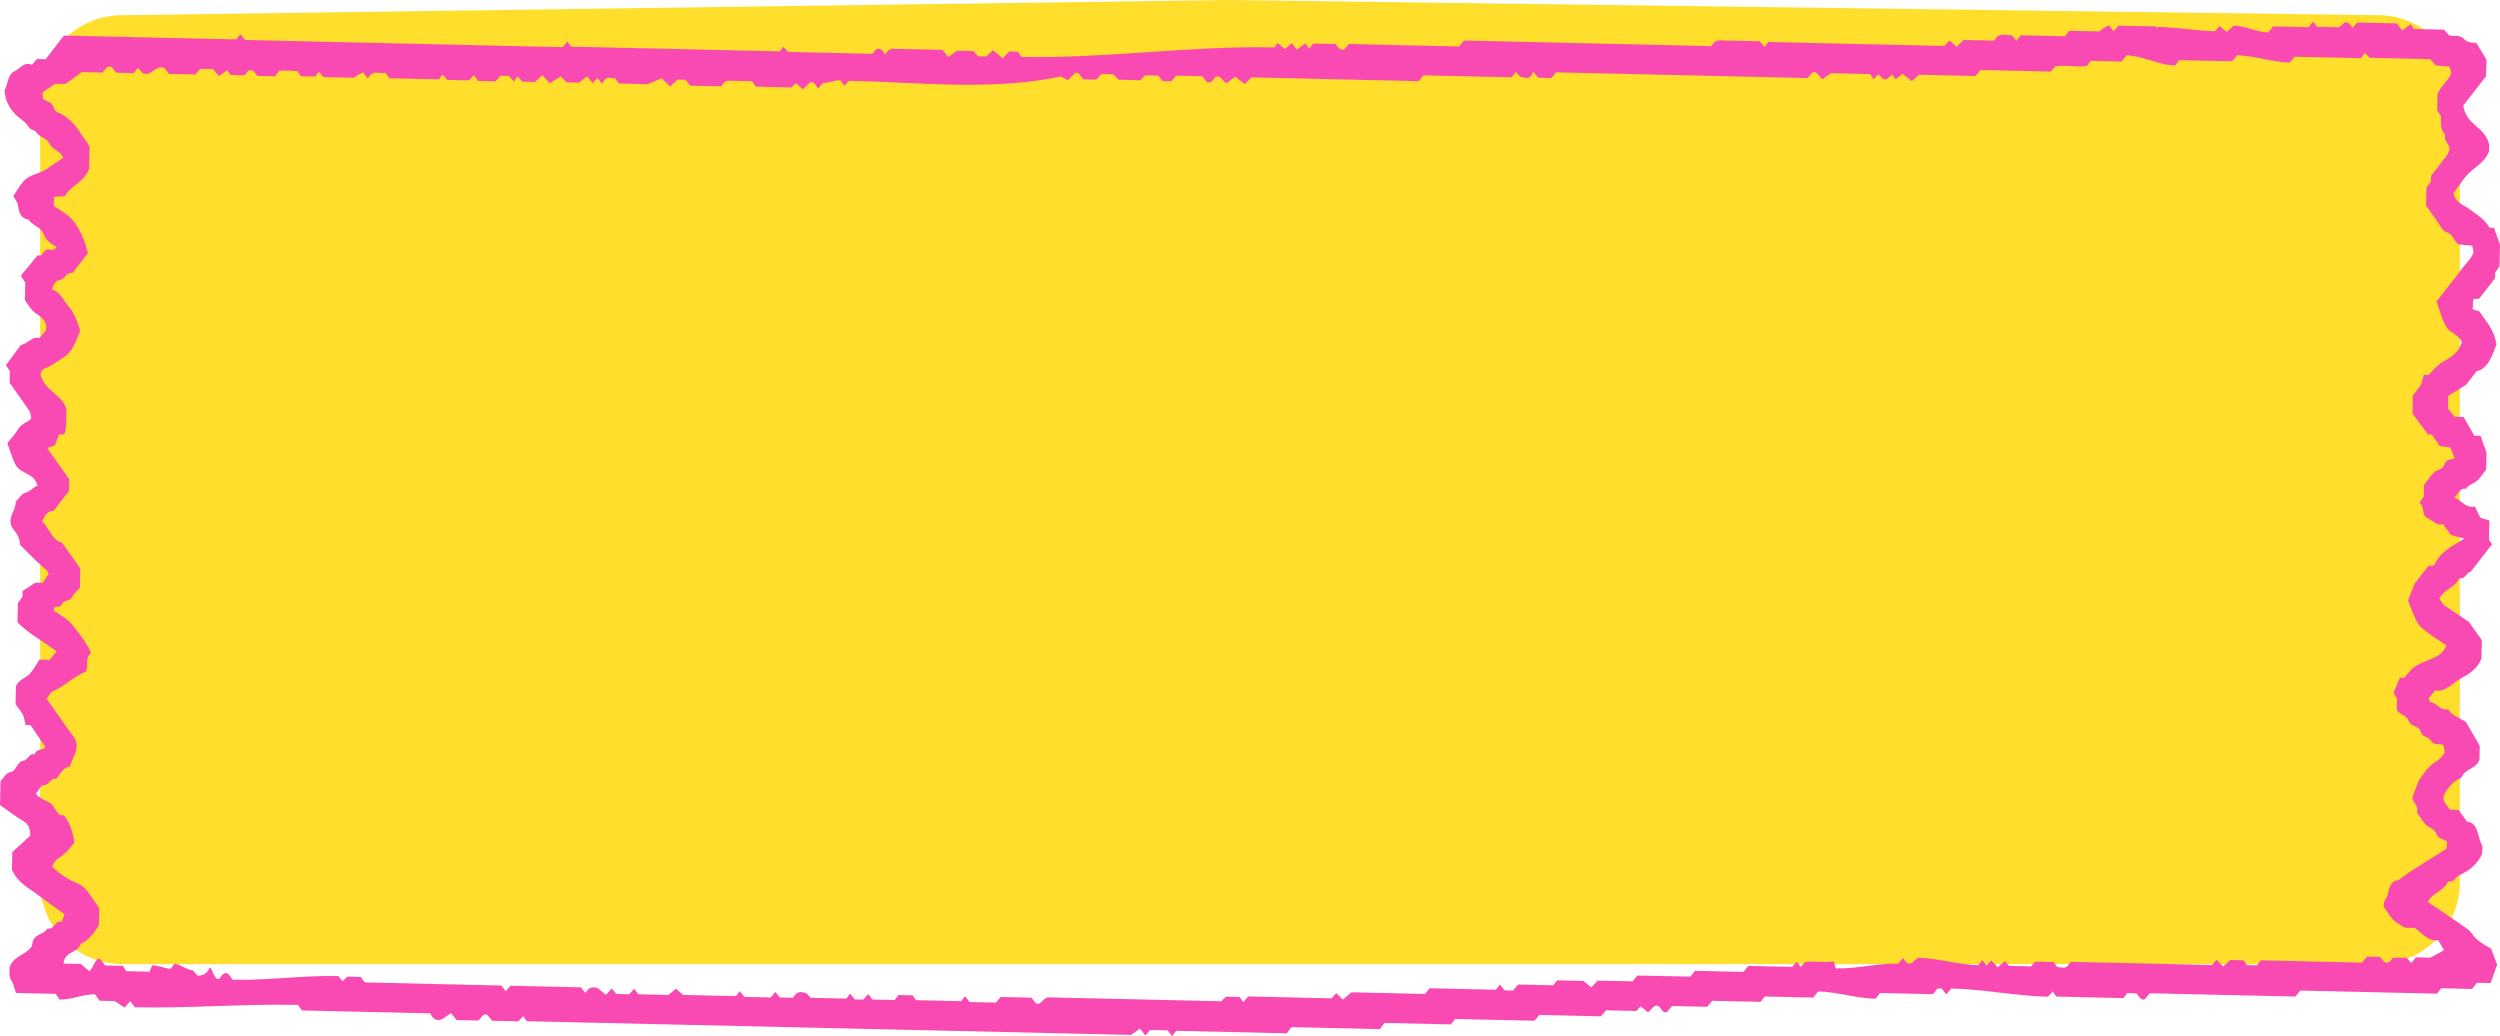
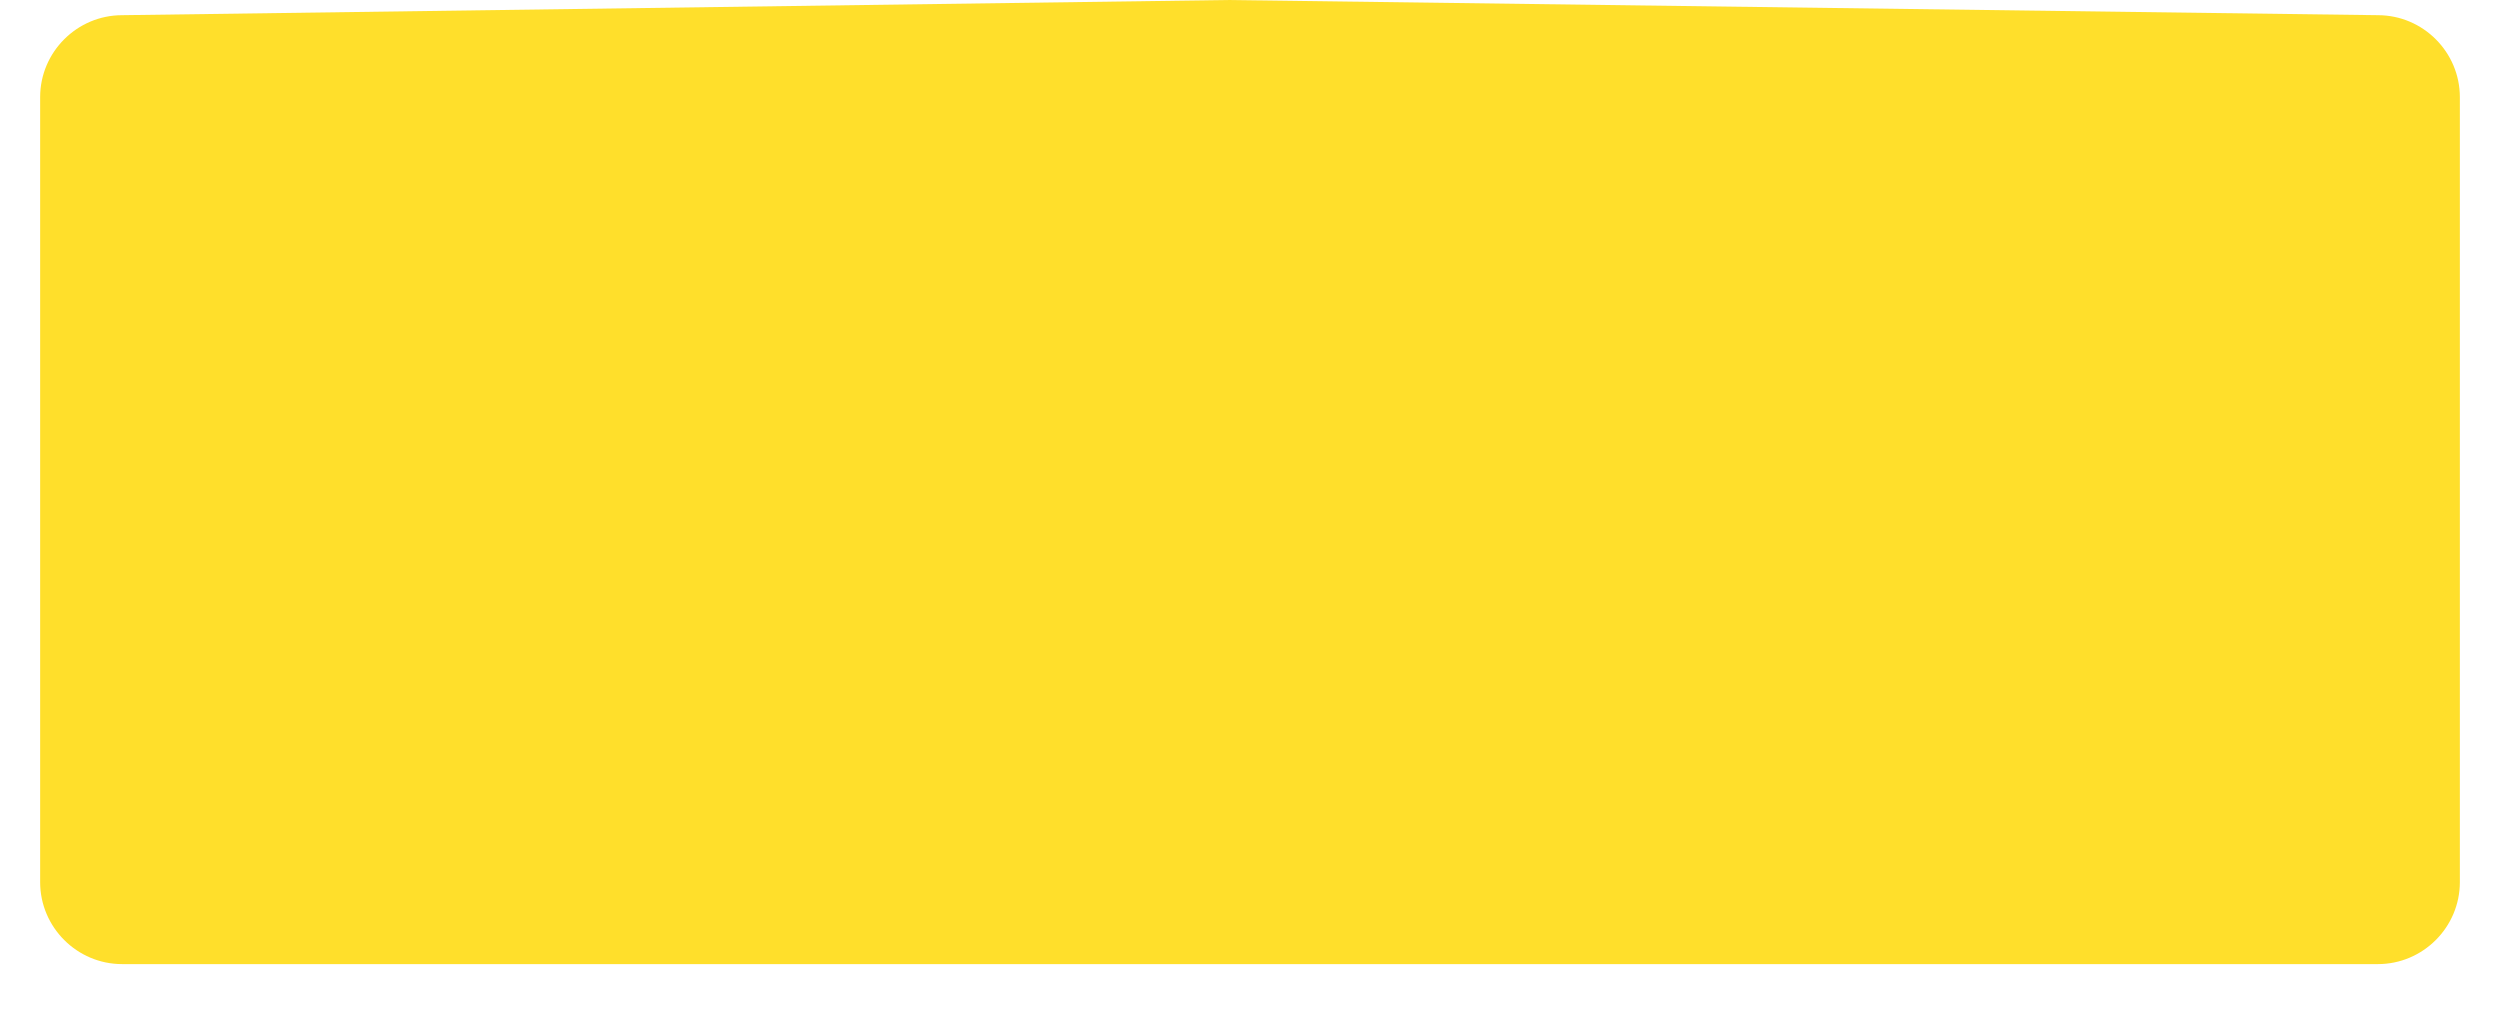
<svg xmlns="http://www.w3.org/2000/svg" fill="#000000" height="410.3" preserveAspectRatio="xMidYMid meet" version="1" viewBox="0.0 0.0 990.0 410.3" width="990" zoomAndPan="magnify">
  <defs>
    <clipPath id="a">
-       <path d="M 0 8 L 990 8 L 990 410.309 L 0 410.309 Z M 0 8" />
-     </clipPath>
+       </clipPath>
  </defs>
  <g>
    <g id="change1_1">
      <path d="M 941.645 381.785 L 48.355 381.785 C 30.504 381.785 15.898 367.18 15.898 349.328 L 15.898 38.473 C 15.898 20.621 30.504 6.016 48.355 6.016 L 486.109 0.004 L 941.645 6.016 C 959.496 6.016 974.102 20.621 974.102 38.473 L 974.102 349.328 C 974.102 367.18 959.496 381.785 941.645 381.785" fill="#ffdf2b" />
    </g>
    <g clip-path="url(#a)" id="change2_1">
      <path d="M 561.863 32.133 C 539.719 31.629 517.578 31.129 495.598 30.629 C 494.605 31.602 493.719 32.473 492.91 33.266 C 491.414 32.105 490.254 31.203 489.172 30.363 C 487.832 31.355 486.648 32.234 485.777 32.883 C 483.945 32.383 483.543 29.496 481.355 30.484 C 480.527 31.195 479.738 33.297 477.871 32.465 C 477.383 31.82 476.77 31.016 476.145 30.188 C 472.676 30.109 469.18 30.031 465.715 29.953 C 465.051 30.75 464.402 31.527 463.848 32.195 C 462.578 32.164 461.43 32.141 460.406 32.117 C 459.688 31.234 459.066 30.469 458.629 29.934 C 456.66 29.891 454.945 29.852 453.457 29.816 C 452.598 30.719 451.934 31.418 451.59 31.773 C 448.32 31.699 445.445 31.637 442.93 31.578 C 441.996 30.578 441.355 29.891 440.887 29.391 C 439.145 29.352 437.688 29.316 436.117 29.281 C 435.527 29.949 434.871 30.691 434.133 31.531 C 432.508 31.496 430.77 31.457 428.965 31.414 C 427.926 30.434 427.266 28.219 425.859 28.875 C 424.617 30.059 423.727 30.91 422.77 31.824 C 421.625 30.668 420.758 30.992 420.047 30.273 C 393.23 36.027 364.152 32.613 336.281 31.98 C 335.48 32.789 334.895 33.383 334.336 33.949 C 333.754 33.125 333.352 32.559 332.777 31.75 C 330.652 31.699 328.344 32.836 326.035 32.824 C 325.805 32.824 325.566 33.184 325.332 33.375 C 324.906 33.918 324.48 34.465 323.977 35.113 C 323.07 33.703 322.215 32.043 320.812 32.641 C 319.68 33.707 318.785 34.551 317.938 35.352 C 316.754 34.34 315.895 33.609 315.102 32.93 C 314.414 33.641 313.746 34.324 313.445 34.633 C 308.383 34.52 303.766 34.414 299.328 34.312 C 298.762 33.512 298.359 32.945 297.805 32.16 C 294.785 32.09 291.602 31.992 288.414 31.977 C 287.895 31.973 287.367 32.328 286.844 32.523 C 286.418 33.07 285.992 33.613 285.539 34.199 C 281.492 34.105 277.422 34.016 273.316 33.922 C 272.734 33.164 272.117 32.363 271.531 31.598 C 270.344 31.57 269.184 31.543 268.297 31.523 C 267.199 32.539 266.301 33.375 265.367 34.238 C 264.207 33.09 263.336 32.227 262.07 30.973 C 260.531 31.617 258.723 32.379 256.461 33.332 C 252.984 33.254 248.949 33.16 245.109 33.074 C 244.535 32.262 244.133 31.695 243.594 30.934 C 242.359 31.289 240.941 30.176 239.727 31.324 C 239.184 32.023 238.762 32.566 238.336 33.113 C 237.734 32.359 237.133 31.609 236.562 30.895 C 235.938 31.59 235.32 32.281 234.758 32.906 C 234.039 32.055 233.41 31.316 232.504 30.25 C 231.336 31.152 230.172 32.055 229.332 32.707 C 227.305 32.66 225.617 32.621 224.352 32.594 C 223.34 31.555 222.691 30.891 222.062 30.246 C 220.422 31.285 218.961 32.215 217.754 32.98 C 216.555 31.684 215.711 30.777 214.762 29.758 C 213.59 30.867 212.691 31.715 211.93 32.441 C 210.074 32.402 208.352 32.363 206.836 32.328 C 206.098 31.496 205.531 30.855 204.984 30.234 C 204.391 30.996 203.969 31.539 203.43 32.23 C 202.859 31.555 202.281 30.867 201.594 30.055 C 200.582 30.031 199.434 30.008 198.16 29.977 C 197.609 30.637 196.961 31.41 196.289 32.211 C 193.996 32.16 191.668 32.105 189.371 32.055 C 188.758 31.27 188.164 30.504 187.605 29.785 C 186.898 30.578 186.246 31.316 185.781 31.84 C 182.656 31.77 179.77 31.703 177.102 31.641 C 176.352 30.805 175.789 30.176 175.25 29.566 C 174.645 30.344 174.219 30.891 173.805 31.426 C 167.176 31.273 160.559 31.125 154.152 30.98 C 153.551 30.133 153.148 29.566 152.547 28.711 C 150.801 29.461 148.789 27.926 146.781 29.512 C 146.441 29.973 146.031 30.527 145.637 31.059 C 145.004 30.23 144.391 29.43 143.805 28.66 C 143.379 28.734 140.398 30.496 140.164 30.793 C 136 30.699 131.949 30.609 128.137 30.523 C 127.379 29.684 126.816 29.062 126.281 28.465 C 125.664 29.258 125.238 29.805 124.848 30.305 C 122.859 30.262 120.906 30.215 119.168 30.176 C 118.559 29.316 118.156 28.75 117.734 28.156 C 115.211 28.039 112.66 27.805 110.48 28.035 C 109.691 29.148 109.289 29.719 108.934 30.219 C 106.52 30.164 104.191 30.109 101.922 30.059 C 101.27 29.219 100.656 28.426 100.617 28.375 C 98.152 26.562 97.633 29.477 96.719 29.801 C 94.594 29.75 92.879 29.711 91.281 29.676 C 90.766 28.945 90.367 28.383 89.969 27.82 C 88.832 28.605 87.695 29.395 86.621 30.137 C 85.727 29.008 85.109 28.227 84.43 27.367 C 82.777 27.328 81.035 27.289 79.262 27.25 C 78.645 27.977 77.996 28.75 77.371 29.492 C 73.855 29.41 70.363 29.332 66.941 29.258 C 66.277 28.406 65.664 27.617 65.156 26.973 C 61.836 25.289 59.414 30.965 56.344 28.781 C 55.656 28.027 55.098 27.422 54.574 26.848 C 53.93 27.676 53.504 28.223 52.926 28.969 C 50.766 28.918 48.453 28.883 46.145 28.785 C 45.914 28.777 45.699 28.383 45.477 28.168 C 45.078 27.605 44.68 27.039 44.258 26.445 C 43.703 26.434 43.125 26.418 42.523 26.406 C 41.898 27.148 41.25 27.918 40.566 28.73 C 37.691 28.664 34.785 28.598 32.395 28.543 C 30.051 30.242 28.121 31.641 25.898 33.25 C 24.48 33.219 22.773 33.18 21.863 33.16 C 19.73 34.594 18.289 35.562 16.879 36.508 C 16.906 37.395 16.93 38.156 16.957 38.945 C 18.113 40.543 20.328 39.824 21.113 42.34 C 21.867 44.758 23.848 44.711 25.273 45.699 C 27.531 47.273 29.559 49.094 31.207 51.719 C 32.328 53.5 33.609 55.098 34.777 56.828 C 35.137 57.359 35.352 58.066 35.465 58.316 C 35.387 61.766 35.316 64.844 35.266 66.98 C 32.809 72.695 28.145 73.266 25.684 77.691 C 24.293 77.766 22.914 77.84 21.375 77.922 C 21.34 79.488 21.316 80.551 21.293 81.551 C 24.27 83.621 27.352 85.055 29.723 88.395 C 32.082 91.719 33.648 95.488 34.816 100.238 C 32.848 102.766 30.754 105.457 28.66 108.145 C 26.465 107.422 25.5 110.965 23.316 110.941 C 22.285 110.93 21.043 112.711 20.59 114.637 C 23.715 115.395 25.133 118.973 27.23 121.402 C 29.57 124.117 30.676 127.789 31.773 130.977 C 30.098 135.176 28.621 139.371 25.348 141.418 C 22.887 142.953 20.492 144.844 17.918 145.816 C 16.395 146.398 16.141 147.285 16.094 148.555 C 18.086 155.246 24.211 155.727 26.309 161.98 C 25.938 165.301 26.762 168.879 25.391 172.039 C 24.617 172.023 24.039 172.012 23.367 171.996 C 22.781 173.555 22.18 175.156 21.715 176.395 C 20.629 176.758 19.84 177.023 18.668 177.414 C 21.844 181.898 24.758 186.012 27.41 189.762 C 27.371 191.641 27.344 192.82 27.305 194.473 C 25.391 196.93 23.293 199.629 21.191 202.324 C 18.984 202.203 17.703 203.906 16.746 206.57 C 19.52 209.027 20.691 214.176 24.559 214.895 C 26.957 218.281 29.355 221.664 31.805 225.129 C 31.754 227.387 31.703 229.723 31.633 232.762 C 30.84 233.672 29.488 234.715 28.684 236.27 C 27.555 238.438 25.215 237.242 24.363 239.473 C 23.668 241.297 21.367 238.906 21.27 241.859 C 24.289 243.664 27.211 245.43 29.652 248.641 C 32.168 251.945 34.871 255.391 36.016 258.723 C 33.5 260.203 35.207 263.766 33.996 265.891 C 29.336 267.93 25.273 271.809 20.648 273.98 C 19.895 274.332 19.355 275.551 18.445 276.723 C 19.754 278.574 21.066 280.43 22.379 282.281 C 23.777 284.258 25.23 286.168 26.559 288.227 C 27.848 290.227 29.66 291.66 30.258 294.137 C 30.797 298.121 28.367 300.438 27.754 303.629 C 25.145 303.68 23.863 306.512 22.18 308.504 C 20.211 307.652 19.41 310.98 17.637 310.871 C 15.879 310.762 15.449 313.223 14.188 314.109 C 14.57 314.609 14.863 315.234 15.285 315.492 C 16.746 316.391 18.234 317.215 19.746 317.969 C 21.848 319.016 22.293 323.352 25.184 322.852 C 25.367 322.82 25.605 323.316 25.809 323.574 C 27.867 326.23 28.727 329.707 29.535 333.621 C 27.797 335.484 26.191 337.926 24.188 339.113 C 22.574 340.07 21.465 341.133 20.695 343.094 C 22.449 345.238 26.324 347.918 28.555 348.855 C 30.34 349.605 32.262 350.375 33.684 351.887 C 35.711 354.035 37.344 356.855 39.121 359.422 C 39.277 359.648 39.238 360.125 39.293 360.484 C 39.246 362.445 39.203 364.41 39.16 366.371 C 37.184 369.68 34.922 372.461 31.852 373.801 C 30.629 377.82 25.914 376.164 25.133 381.562 C 27.805 381.621 30.344 381.68 32.012 381.719 C 33.672 383.16 34.574 383.945 35.305 384.582 C 36.992 383.777 37.668 378.926 39.629 379.781 C 40.059 380.316 40.684 381.082 41.684 382.316 C 43.809 382.363 46.355 382.422 48.586 382.473 C 49.273 383.453 49.668 384.023 50.059 384.586 C 52.984 384.652 55.898 384.719 58.773 384.781 C 59.406 385.609 60.02 381.605 60.543 382.293 C 62.977 382.348 65.293 383.602 67.555 383.652 C 68.035 383.035 68.461 382.488 69.094 381.676 C 71.426 381.73 73.965 384.191 76.387 384.246 C 77.094 385.062 77.727 385.785 78.25 386.383 C 80.137 386.336 81.984 385.789 83.172 383 C 84.215 384.059 84.965 388.398 86.871 387.598 C 87.668 386.48 88.586 384.773 90.316 385.59 C 90.902 386.344 91.516 387.141 92.156 387.977 C 106.129 388.293 120.102 386.203 133.922 386.52 C 134.617 387.332 135.195 388.012 135.699 388.602 C 136.512 387.762 137.176 387.07 137.496 386.742 C 139.621 386.789 141.324 386.828 142.859 386.863 C 143.422 387.66 143.82 388.223 144.219 388.785 C 144.484 388.871 144.75 389.023 145.016 389.031 C 162.797 389.445 180.574 389.844 198.352 390.273 C 198.582 390.277 198.805 390.656 199.027 390.859 C 199.43 391.426 199.828 391.988 200.242 392.574 C 200.879 391.828 201.516 391.082 202.133 390.359 C 211.469 390.57 220.789 390.781 230.039 390.988 C 230.68 391.789 231.27 392.527 231.867 393.277 C 233.336 390.301 235.336 390.969 236.719 391.316 C 238.109 392.465 239.027 393.219 239.926 393.965 C 240.867 392.945 241.527 392.227 242.277 391.418 C 242.812 392.078 243.398 392.805 244.051 393.605 C 245.703 393.641 247.445 393.68 249.215 393.723 C 249.828 393.008 250.469 392.262 251.086 391.543 C 251.707 392.332 252.324 393.117 252.809 393.73 C 257.043 393.828 261.102 393.918 264.703 394 C 265.996 392.93 266.926 392.16 267.699 391.52 C 268.953 392.641 269.855 393.449 270.457 393.988 C 277.719 394.152 284.664 394.312 291.422 394.465 C 292.035 393.676 292.461 393.129 292.949 392.5 C 293.535 393.23 294.129 393.965 294.766 394.766 C 298.184 394.84 301.676 394.918 305.188 395 C 305.805 394.277 306.441 393.531 307.047 392.82 C 307.684 393.617 308.301 394.398 308.77 394.988 C 310.695 395.031 312.418 395.07 314.086 395.109 C 315.574 392.098 317.566 392.82 319.371 393.324 C 320.125 394.156 320.766 394.855 321.008 395.125 C 326.125 395.238 330.738 395.344 335.148 395.445 C 335.77 394.641 336.195 394.098 336.676 393.48 C 337.266 394.223 337.855 394.973 338.488 395.766 C 339.59 395.789 340.754 395.816 341.902 395.844 C 342.535 395.098 343.168 394.355 343.766 393.652 C 344.422 394.473 345.043 395.242 345.496 395.809 C 348.605 395.879 351.492 395.945 354.285 396.008 C 354.809 395.336 355.23 394.789 355.82 394.031 C 357.617 394.074 359.57 394.117 361.391 394.16 C 361.922 394.91 362.32 395.473 362.734 396.059 C 368.758 396.195 374.793 396.332 380.621 396.465 C 381.254 395.648 381.68 395.105 382.152 394.496 C 382.742 395.254 383.34 396.016 383.957 396.809 C 387.406 396.887 390.902 396.965 394.371 397.043 C 395.035 396.25 395.68 395.473 396.242 394.801 C 400.418 394.895 404.484 394.988 408.426 395.074 C 409.141 395.957 409.762 396.723 410.23 397.301 C 412.223 398.312 412.762 395.457 414.945 394.945 C 437.418 395.453 460.691 395.984 483.621 396.5 C 484.594 395.551 485.266 394.887 485.477 394.68 C 487.723 394.73 489.414 394.77 490.895 394.801 C 491.496 395.652 491.898 396.215 492.336 396.832 C 492.961 396.098 493.594 395.355 494.246 394.59 C 505.281 394.84 516.355 395.09 527.379 395.34 C 528.035 394.578 528.66 393.848 529.145 393.285 C 530.117 394.207 530.996 395.043 531.812 395.816 C 533.07 394.746 534 393.953 535.18 392.949 C 544.801 393.164 554.664 393.391 564.363 393.609 C 564.957 392.848 565.383 392.301 566.121 391.348 C 574.766 391.543 583.719 391.746 592.355 391.941 C 593.098 390.988 593.523 390.441 593.977 389.859 C 594.574 390.629 595.172 391.402 595.766 392.168 C 596.926 392.195 598.086 392.219 599.195 392.246 C 599.883 391.438 600.531 390.668 601.215 389.863 C 605.859 389.969 610.504 390.074 615.082 390.18 C 615.574 389.547 616 389 616.621 388.203 C 620.129 388.281 623.832 388.367 627.051 388.438 C 628.336 389.512 629.25 390.277 630.148 391.027 C 631.094 390.012 631.754 389.301 632.664 388.32 C 637.258 388.391 642.137 388.551 646.559 388.609 C 647.434 387.484 647.855 386.941 648.348 386.309 C 655.27 386.465 662.254 386.629 669.242 386.75 C 669.457 386.754 669.684 386.293 669.902 386.051 C 670.332 385.523 670.762 384.996 671.211 384.445 C 677.602 384.59 684.008 384.734 690.344 384.875 C 691.043 384.059 691.695 383.301 692.383 382.496 C 698.191 382.629 704 382.762 709.641 382.887 C 710.387 382.102 710.988 381.461 711.578 380.836 C 712.105 381.578 712.508 382.145 713.039 382.895 C 713.625 382.277 714.23 381.645 714.898 380.938 C 718.504 380.391 722.238 381.426 725.656 380.723 C 726.355 379.828 726.781 384.094 727.254 383.48 C 735.359 383.664 743.516 381.449 751.668 381.598 C 751.883 381.602 752.105 381.129 752.32 380.875 C 752.742 380.379 753.168 379.883 753.562 379.418 C 754.188 380.211 754.805 380.992 754.824 381.02 C 757.309 382.809 757.812 379.836 759.773 379.277 C 767.293 379.449 775.418 382.035 783.406 382.219 C 783.969 381.496 784.395 380.949 784.949 380.238 C 785.512 380.895 786.09 381.562 786.734 382.316 C 787.309 381.66 787.934 380.949 788.512 380.289 C 789.332 381.172 790.172 382.07 791.082 383.043 C 792.23 382.047 793.109 381.285 793.938 380.566 C 794.578 381.32 795.211 382.059 795.57 382.48 C 798.797 382.555 801.672 382.617 804.402 382.68 C 804.973 381.945 805.398 381.402 805.855 380.812 C 808.363 380.871 810.902 380.93 813.238 380.98 C 813.828 381.812 814.227 382.379 814.629 382.945 C 816.012 382.957 817.43 383.762 818.723 382.57 C 819.18 381.984 819.605 381.438 820.035 380.883 C 838.68 381.305 857.328 381.727 875.941 382.148 C 876.598 381.379 877.23 380.637 877.734 380.047 C 878.676 380.965 879.551 381.816 880.398 382.648 C 881.637 381.566 882.555 380.762 883.254 380.152 C 885.188 380.195 886.891 380.234 888.445 380.27 C 888.988 381.039 889.391 381.602 889.797 382.18 C 891.16 382.211 892.531 382.242 893.699 382.27 C 894.336 381.453 894.762 380.906 895.238 380.289 C 908.578 380.594 921.973 380.898 935.363 381.199 C 936.035 380.395 936.684 379.617 937.352 378.82 C 939.066 378.855 940.812 378.898 942.531 378.938 C 943.156 379.762 943.77 380.566 943.824 380.637 C 946.27 382.473 946.809 379.617 947.805 379.195 C 949.828 379.242 951.547 379.281 953.039 379.316 C 953.789 380.148 954.352 380.781 954.895 381.387 C 955.504 380.602 955.926 380.059 956.672 379.102 C 958.902 379.152 961.441 379.211 962.375 379.234 C 965.148 377.762 966.402 377.113 967.637 376.406 C 967.734 376.352 967.707 375.883 967.684 376.082 C 966.855 374.617 966.156 373.387 965.566 372.344 C 961.633 372.902 959.176 369.59 956.348 367.469 C 954.891 367.438 953.434 367.402 952.348 367.379 C 950.598 366.23 948.984 365.562 947.746 364.254 C 946.211 362.633 944.98 360.48 944.027 359.137 C 943.691 356.289 945.316 355.664 945.539 354.402 C 946.121 351.082 947.086 348.688 949.875 348.477 C 956.016 343.727 962.621 340.281 968.902 335.938 C 968.922 335.152 968.941 334.371 968.965 333.23 C 967.656 332.262 965.672 332.375 964.816 330.156 C 963.938 327.871 961.945 328.031 960.695 326.684 C 959.352 325.23 958.266 323.352 957.066 321.656 C 958.07 318.812 955.117 318.027 955.375 315.445 C 956.074 313.652 956.836 311.699 957.926 308.906 C 959.086 307.418 960.629 304.938 962.527 303.141 C 964.324 301.438 966.711 300.906 968.113 297.941 C 967.98 297.051 967.824 295.98 967.703 295.168 C 965.953 293.969 964.027 295.602 962.676 293.262 C 961.695 291.559 959.359 292.191 958.59 289.777 C 957.691 286.953 954.836 288.059 953.848 285.504 C 952.848 282.926 950.418 283.223 949.125 281.172 C 949.156 279.648 949.191 278.09 949.227 276.656 C 948.66 275.738 948.156 274.914 947.855 274.43 C 948.75 272.238 949.539 270.309 950.324 268.379 C 950.918 268.395 951.5 268.406 952.074 268.418 C 956.031 263.586 956.305 263.672 961.418 261.473 C 964.105 260.312 967.219 259.555 968.789 255.551 C 966.523 254.035 964.324 252.684 962.207 251.129 C 957.484 247.66 957.496 247.621 954.516 240.285 C 954.129 239.344 953.801 238.359 953.57 237.742 C 954.504 235.391 955.277 233.457 956.219 231.086 C 957.852 228.992 959.762 226.535 961.676 224.078 C 962.238 224.027 962.805 223.977 963.945 223.867 C 966.293 218.379 970.93 216.395 975.875 213.301 C 973.637 212.691 972.047 212.262 970.5 211.84 C 969.461 210.379 968.465 208.965 967.465 207.551 C 964.996 208.41 963.297 205.992 961.23 205.141 C 958.82 204.152 960.238 200.023 958.059 199.156 C 958.648 198.32 959.23 197.496 959.836 196.645 C 959.871 195.113 959.906 193.551 959.941 192.016 C 961.234 190.352 962.426 188.57 963.809 187.121 C 965.098 185.77 967.242 186.227 968.059 183.832 C 968.945 181.234 971.266 182.469 972.004 181.254 C 971.27 179.488 970.578 177.832 970.285 177.125 C 968.172 176.895 967.062 176.773 966.191 176.68 C 964.969 174.91 963.98 173.488 963.008 172.078 C 962.398 172.066 961.816 172.051 961.488 172.047 C 959.32 169.121 957.281 166.371 955.352 163.766 C 955.406 161.184 955.461 158.844 955.512 156.555 C 956.613 155.141 957.676 153.777 958.738 152.414 C 959.113 151.062 959.484 149.711 959.84 148.438 C 960.656 148.457 961.234 148.469 961.797 148.48 C 963.531 146.547 965.094 144.645 967.301 143.324 C 970.121 141.641 973.516 140.035 974.895 135.434 C 973.523 132.352 970.625 132.18 968.867 129.566 C 966.934 126.684 966.324 123.105 964.844 119.422 C 966.434 117.379 968.094 115.246 969.754 113.113 C 971.453 110.93 973.219 108.832 974.832 106.543 C 976.41 104.309 978.504 102.711 979.543 99.941 C 979.379 99.055 979.242 98.348 979.051 97.309 C 977.184 97.125 975.223 96.934 973.344 96.75 C 971.695 95.195 971.117 92.367 968.645 91.879 C 967.254 91.605 966.129 88.957 964.93 87.32 C 963.504 85.379 962.125 83.379 960.703 81.367 C 960.754 79.059 960.809 76.711 960.863 74.332 C 961.438 73.527 962.039 72.688 962.672 71.812 C 962.688 71.074 962.707 70.301 962.723 69.566 C 964.027 67.891 965.352 66.32 966.562 64.598 C 967.73 62.938 969.367 61.812 970.047 58.977 C 970.086 57.039 967.562 55.977 968.312 53.301 C 966.301 51.508 966.578 48.727 966.656 46.117 C 966.078 45.195 965.531 44.328 965.121 43.676 C 965.18 41.078 965.234 38.758 965.273 37.035 C 966.898 33.609 969.547 32.176 970.672 29.023 C 970.469 28.09 970.32 27.391 970.102 26.387 C 968.238 26.23 966.273 26.062 964.602 25.926 C 963.73 24.945 963.094 24.227 962.379 23.426 C 954.258 23.238 946.145 23.055 938.363 22.879 C 937.52 21.992 936.992 21.438 936.516 20.938 C 935.789 21.863 935.367 22.41 934.883 23.035 C 926.203 22.84 917.469 22.633 908.734 22.473 C 908.52 22.469 908.293 22.934 908.074 23.18 C 907.645 23.707 907.215 24.23 906.762 24.785 C 899.793 24.625 892.805 22.062 885.887 21.906 C 885.184 22.727 884.535 23.484 883.844 24.285 C 876.867 24.129 869.895 23.973 862.996 23.816 C 862.496 24.461 862.07 25.004 861.328 25.961 C 855.023 25.816 848.398 22.062 842.09 21.918 C 841.348 22.871 840.922 23.418 840.18 24.371 C 836.203 24.281 831.91 24.184 827.938 24.094 C 827.195 25.051 826.77 25.594 826.328 26.164 C 822.059 26.73 817.75 25.59 813.754 26.316 C 813.043 27.227 812.617 27.773 812.172 28.348 C 802.875 28.137 793.555 27.926 784.258 27.715 C 783.582 28.516 782.934 29.289 782.25 30.098 C 774.711 29.926 767.141 29.754 759.859 29.59 C 758.742 30.613 757.84 31.438 757.086 32.133 C 755.566 30.938 754.41 30.027 753.363 29.203 C 752.277 30.078 751.43 30.762 750.625 31.406 C 750.07 30.617 749.672 30.055 749.27 29.488 C 748.348 30.191 747.414 31.469 746.508 31.445 C 745.578 31.422 744.676 30.137 743.773 29.41 C 743.223 30.016 742.605 30.695 741.996 31.371 C 741.516 30.688 741.113 30.121 740.555 29.336 C 735.27 29.215 729.816 29.09 725.055 28.984 C 723.512 30.09 722.551 30.781 721.68 31.402 C 720.254 30.145 719.578 27.969 717.664 28.715 C 717.152 29.324 716.504 30.098 715.828 30.898 C 682.648 30.148 649.426 29.395 616.23 28.645 C 615.566 29.441 614.918 30.215 614.348 30.902 C 612.516 30.863 610.781 30.82 609.164 30.785 C 608.492 29.977 607.906 29.277 607.141 28.352 C 605.859 32.035 603.785 30.723 601.969 30.305 C 601.32 29.613 600.781 29.035 600.281 28.5 C 599.598 29.379 599.172 29.926 598.641 30.609 C 587.102 30.348 575.457 30.078 563.812 29.848 C 563.594 29.844 563.363 30.27 563.137 30.492 C 562.711 31.039 562.285 31.586 561.863 32.133 Z M 677.66 18.266 C 678.074 17.723 678.496 17.172 678.906 16.637 C 679.438 16.41 679.961 15.992 680.473 16.004 C 685.996 16.078 691.52 16.223 696.855 16.344 C 697.594 17.223 698.176 17.914 698.746 18.602 C 699.273 17.922 699.699 17.379 700.285 16.629 C 723.398 17.152 746.672 17.68 769.949 18.207 C 770.688 17.434 771.352 16.734 772.031 16.02 C 772.824 16.742 773.672 17.512 774.82 18.555 C 775.73 17.672 776.617 16.809 777.637 15.816 C 781.523 15.902 785.602 15.996 789.684 16.09 C 790.105 15.543 790.531 14.996 791.02 14.367 C 792.883 13.172 794.867 13.977 796.754 14.031 C 797.383 14.777 797.965 15.469 798.535 16.145 C 799.066 15.461 799.492 14.914 800.234 13.961 C 805.961 14.094 812 14.227 817.723 14.359 C 818.465 13.406 818.891 12.859 819.414 12.184 C 823.367 12.273 827.422 12.363 831.367 12.453 C 832.031 11.676 834.625 10.156 835.215 10.047 C 835.809 10.824 836.418 11.621 837.027 12.422 C 837.441 11.887 837.867 11.34 838.293 10.797 C 838.52 10.574 838.75 10.164 838.977 10.168 C 843.621 10.234 848.27 10.352 852.797 10.453 C 853.344 9.75 853.766 11.609 854.512 10.656 C 861.98 10.824 869.77 12.203 877.242 12.371 C 877.984 11.422 878.41 10.875 878.863 10.293 C 879.719 10.973 880.578 11.66 881.812 12.645 C 882.562 11.969 883.473 11.152 884.617 10.121 C 888.953 10.219 893.602 12.73 898.242 12.836 C 898.914 12.023 899.562 11.25 900.227 10.453 C 904.867 10.559 909.527 10.664 914.121 10.77 C 914.789 10.004 915.414 9.285 916.035 8.57 C 916.488 9.215 916.891 9.777 917.473 10.602 C 920.133 10.664 923 10.73 926.242 10.801 C 926.816 10.32 927.754 9.539 928.688 8.758 C 929.219 8.922 929.82 8.938 930.266 9.297 C 930.746 9.68 931.082 10.383 931.559 11.055 C 932.172 10.375 932.789 9.688 933.484 8.914 C 938.621 9.027 943.855 9.148 949.133 9.266 C 949.711 10.02 950.324 10.82 951.262 12.039 C 952.297 11.285 953.449 10.445 954.617 9.598 C 954.977 10.105 955.375 10.668 955.953 11.484 C 959.789 11.57 963.824 11.664 967.863 11.754 C 968.582 12.555 969.223 13.262 969.961 14.082 C 971.762 14.375 974.238 13.82 975.523 15.23 C 977.129 16.992 978.621 16.82 980.645 17.035 C 981.746 18.844 983.02 20.938 984.633 23.586 C 984.598 25.023 984.547 27.344 984.48 30.184 C 981.605 33.883 978.465 37.91 975.418 41.824 C 976.75 49.84 983.82 49.789 985.719 57.266 C 985.711 57.613 985.684 58.793 985.656 60.105 C 984.031 63.754 981.273 65.477 978.633 67.684 C 975.949 69.926 973.883 73.52 971.547 76.52 C 972.531 80.504 975.57 81.098 977.773 82.738 C 980.672 84.902 983.738 86.539 985.844 90.16 C 986.445 90.172 987.027 90.188 987.613 90.199 C 988.312 92.172 989.012 94.137 990 96.922 C 989.953 99.059 989.883 102.172 989.805 105.492 C 989.32 106.176 988.727 107.016 988.09 107.91 C 988.07 108.602 988.055 109.383 988.035 110.215 C 985.926 112.914 983.805 115.625 981.68 118.344 C 981.094 118.332 980.516 118.32 979.949 118.305 C 979.723 118.598 979.355 118.844 979.324 119.145 C 979.23 120.195 979.25 121.266 979.223 122.492 C 980.141 122.777 980.93 123.023 981.828 123.305 C 984.301 127.191 987.695 130.309 988.598 136.426 C 986.965 140.57 985.43 145.898 980.699 147.059 C 979.008 149.234 977.312 151.41 976.559 152.383 C 973.484 154.281 971.535 155.488 969.516 156.738 C 969.477 158.352 969.441 159.902 969.398 161.828 C 970.09 162.652 970.945 163.684 972.102 165.062 C 972.793 165.078 973.926 165.105 975.594 165.145 C 976.984 167.578 978.559 170.328 979.809 172.52 C 981.16 172.551 981.734 172.562 982.285 172.574 C 983.008 174.59 983.707 176.559 984.668 179.25 C 984.633 180.707 984.582 183.047 984.516 185.949 C 983.234 187.492 981.895 189.898 980.121 190.969 C 978.855 191.73 977.48 192.039 976.523 193.574 C 974.406 192.977 973.52 195.387 972 197.059 C 974.66 197.973 976.379 201.445 980.062 200.57 C 980.793 202.086 981.73 204.031 982.203 205.012 C 983.938 205.539 984.73 205.781 985.793 206.105 C 985.73 208.906 985.672 211.539 985.621 213.754 C 986.32 214.742 986.719 215.309 986.867 215.52 C 984.203 218.945 981.527 222.383 978.262 226.574 C 978.777 226.555 978.07 226.297 977.66 226.656 C 976.492 227.676 975.645 229.539 973.941 228.895 C 972.023 232.93 967.969 233.148 965.977 237.043 C 966.574 237.891 967.133 238.801 967.789 239.559 C 968.184 240.012 968.734 240.223 969.215 240.547 C 971.848 242.332 974.484 244.117 977.688 246.289 C 979.016 248.164 980.812 250.703 982.812 253.527 C 982.766 255.516 982.715 257.781 982.648 260.711 C 981.148 264.926 977.598 266.949 974.371 268.73 C 971.152 270.504 968.309 274.266 964.301 273.395 C 963.496 274.379 962.645 275.426 961.75 276.523 C 961.98 277.051 962.184 277.996 962.441 278.02 C 964.953 278.234 966.688 281.805 969.449 280.828 C 971.105 283.539 973.652 284.055 976.547 285.949 C 977.848 288.203 979.613 291.262 981.984 295.367 C 981.973 295.926 981.922 298.246 981.863 300.82 C 980.477 304.77 976.285 304.086 974.648 308 C 971.594 309.328 969.215 311.801 967.648 315.262 C 967.367 318 969.105 318.68 969.949 320.508 C 970.934 320.594 972.055 320.691 973.691 320.836 C 974.582 322.094 975.75 323.746 976.922 325.395 C 981.426 325.629 981.125 331.465 982.867 334.871 C 983.266 335.652 982.879 337.168 982.852 338.328 C 980.711 342.664 977.438 345.008 973.992 346.5 C 972.414 347.184 971.473 349.992 969.465 348.949 C 967.66 353.172 963.496 353.191 961.441 357.188 C 966.742 360.785 972.043 364.289 977.262 368 C 978.469 368.859 979.32 370.566 980.465 371.645 C 981.555 372.676 982.793 373.438 983.996 374.246 C 984.715 374.73 985.484 375.078 986.473 375.625 C 987.16 377.465 988.004 379.711 988.871 382.027 C 988.066 384.27 987.242 386.566 986.266 389.289 C 984.469 389.246 982.508 389.203 980.867 389.168 C 980.125 390.121 979.699 390.664 978.957 391.621 C 974.984 391.531 970.688 391.434 966.719 391.344 C 965.977 392.297 965.551 392.844 965.051 393.484 C 947.074 393.074 929.027 392.668 910.977 392.258 C 910.289 393.059 909.641 393.816 908.938 394.637 C 889.781 394.203 870.555 393.766 851.352 393.332 C 850.676 394.129 850.023 394.902 849.383 395.664 C 847.547 396.508 846.977 394.055 845.945 393.348 C 844.637 393.316 843.492 393.289 842.43 393.266 C 841.922 393.918 841.496 394.465 840.891 395.242 C 832.117 395.043 823.168 394.844 814.309 394.641 C 813.824 393.953 813.422 393.391 812.898 392.652 C 812.309 393.277 811.703 393.918 810.961 394.703 C 798.324 394.418 785.52 391.727 772.715 391.434 C 772.027 392.234 771.379 392.996 770.727 393.762 C 770.137 393.008 769.527 392.227 768.953 391.488 C 768.344 391.477 767.77 391.461 767.23 391.449 C 766.77 392.039 766.348 392.586 765.922 393.133 C 765.688 393.324 765.449 393.695 765.219 393.691 C 758.246 393.562 751.277 393.398 744.477 393.246 C 743.879 394.016 743.453 394.562 742.711 395.516 C 735.238 395.348 727.449 392.766 719.977 392.594 C 719.234 393.551 718.809 394.094 718.066 395.047 C 711.758 394.902 705.137 394.754 698.832 394.609 C 698.09 395.566 697.664 396.109 697.172 396.746 C 690.848 396.602 684.453 396.457 678.059 396.312 C 677.375 397.117 676.727 397.879 676.031 398.691 C 671.434 398.59 666.777 398.484 662.137 398.379 C 661.469 399.172 660.82 399.945 660.191 400.695 C 658.34 401.551 657.785 399.043 656.832 398.438 C 654.855 397.57 654.148 399.918 652.531 400.855 C 651.762 400.203 650.852 399.438 649.734 398.496 C 649.344 398.918 648.734 399.57 648.004 400.352 C 644.09 400.266 640.027 400.172 635.965 400.078 C 635.285 400.887 634.637 401.652 633.953 402.461 C 625.848 402.277 617.688 402.094 609.484 401.906 C 609.094 402.441 608.688 403.008 608.5 403.266 C 608.027 403.762 607.801 404.203 607.582 404.203 C 597.102 404 586.621 403.758 576.223 403.52 C 575.715 404.176 575.289 404.719 574.547 405.672 C 565.91 405.477 556.957 405.273 548.316 405.078 C 547.574 406.031 547.148 406.578 546.41 407.527 C 534.855 407.266 522.988 407 511.434 406.738 C 510.691 407.691 510.27 408.234 509.527 409.188 C 495.055 408.859 480.277 408.523 465.809 408.195 C 465.066 409.148 464.645 409.695 464.164 410.309 C 463.574 409.566 462.98 408.816 462.355 408.02 C 460.086 407.969 457.754 407.918 455.441 407.863 C 454.809 408.609 454.176 409.352 453.578 410.055 C 452.922 409.234 452.301 408.465 451.418 407.367 C 450.5 408 449.535 408.668 447.867 409.82 C 368.617 408.027 288.562 406.211 208.617 404.402 C 208.109 403.68 207.707 403.117 207.191 402.387 C 206.598 403.02 205.992 403.664 205.254 404.449 C 201.934 404.375 198.453 404.297 194.828 404.215 C 194.324 403.562 193.711 402.77 193.051 401.918 C 191.336 401.012 190.566 403.156 189.484 404.133 C 186.523 404.062 183.621 403.996 180.816 403.934 C 180.125 403.07 179.508 402.293 178.625 401.191 C 177.711 401.816 176.746 402.477 174.961 403.691 C 173.898 403.992 171.895 404.66 170.387 401.285 C 153.473 400.902 136.359 400.512 119.562 400.133 C 118.863 399.148 118.465 398.586 118.004 397.938 C 96.508 397.449 75.094 399.367 53.422 398.875 C 52.777 398.047 52.164 397.25 51.551 396.453 C 50.926 397.191 50.281 397.953 49.359 399.043 C 48.512 398.484 47.547 397.848 45.391 396.422 C 44.195 396.395 41.656 396.336 39.422 396.285 C 38.727 395.301 38.324 394.734 37.629 393.746 C 33.07 393.645 28.195 395.938 23.637 395.836 C 22.938 394.848 22.539 394.285 22.031 393.57 C 16.93 393.453 11.715 393.336 6.312 393.211 C 5.754 391.617 5.445 389.734 4.602 388.547 C 3.379 386.832 3.867 384.969 3.781 383.133 C 5.395 378.332 9.375 378.906 12.594 374.766 C 12.453 375.453 12.668 374.398 13.039 372.566 C 13.992 369.789 17.25 370.25 18.906 367.57 C 21.176 368.777 22.016 363.934 24.352 365.066 C 24.453 365.117 25.074 363.273 25.562 362.035 C 21.871 359.363 18.332 356.922 14.883 354.273 C 11.324 351.543 7.195 349.871 4.73 344.418 C 4.77 342.578 4.824 340.25 4.887 337.41 C 7.16 335.332 9.656 333.051 11.969 330.934 C 12.117 327.117 10.527 325.91 8.578 324.734 C 5.645 322.961 2.848 320.773 0 318.77 C 0.07 315.59 0.145 312.453 0.215 309.305 C 1.551 308.016 2.328 305.965 4.418 305.672 C 6.285 305.414 6.953 301.461 9.211 301.273 C 10.941 301.129 11.727 297.926 13.723 298.789 C 14.477 296.055 16.977 297.594 17.93 295.73 C 15.957 292.828 14.004 289.961 12.082 287.137 C 11.418 287.121 10.844 287.109 10.09 287.094 C 9.773 285.754 9.656 284.184 9.074 283.051 C 8.262 281.477 7.102 280.227 6.156 278.926 C 6.215 276.41 6.266 274.062 6.32 271.742 C 7.598 268.852 10.164 268.648 11.855 266.77 C 13.41 265.051 14.598 262.734 15.59 261.223 C 17.574 261.266 18.715 261.293 19.594 261.312 C 20.656 260.062 21.527 259.035 22.418 257.988 C 17.227 253.859 11.516 251.199 6.91 246.398 C 6.973 243.566 7.027 241.223 7.082 238.836 C 7.656 238.039 8.258 237.199 8.887 236.324 C 8.902 235.586 8.922 234.812 8.938 234.051 C 10.434 233.066 11.906 232.094 13.941 230.75 C 14.414 230.762 15.566 230.789 16.934 230.82 C 17.625 229.762 18.395 228.586 19.223 227.316 C 19.098 227.027 18.945 226.305 18.59 225.957 C 17.047 224.465 15.414 223.133 13.867 221.645 C 11.859 219.707 9.898 217.68 7.918 215.691 C 7.895 212.199 5.836 210.492 4.625 208.633 C 2.984 204.422 6.387 202.18 6.211 198.746 C 7.535 197.41 8.359 195.504 10.387 195.008 C 11.75 194.672 13.219 192.973 14.871 192.262 C 14.191 190.184 13.168 189.023 11.547 188.074 C 9.605 186.945 7.223 186.305 5.984 183.703 C 4.832 181.285 4.035 178.559 2.914 175.512 C 4.395 173.613 6.016 171.941 7.234 169.852 C 8.57 167.562 10.742 167.586 12.387 165.637 C 12.16 164.715 12.113 163.43 11.617 162.688 C 9.094 158.93 6.457 155.312 3.82 151.59 C 3.855 150.09 3.891 148.531 3.926 147.023 C 3.336 146.113 2.777 145.254 2.352 144.594 C 4.418 141.797 6.48 139.008 8.281 136.578 C 11.109 136.121 13.035 132.828 15.566 133.941 C 16.562 132.75 17.438 131.707 18.141 130.867 C 18.809 128.176 17.512 126.918 16.438 125.762 C 15.402 124.652 13.996 124.176 12.953 123.078 C 11.82 121.895 10.926 120.309 9.852 118.793 C 9.902 116.57 9.953 114.246 10.008 111.918 C 9.418 111 8.867 110.137 8.25 109.172 C 10.383 106.578 12.547 103.953 14.871 101.129 C 15.148 101.133 15.73 101.148 16.266 101.16 C 16.941 100.355 17.59 99.586 18.18 98.883 C 19.625 98.5 21.16 99.766 22.414 97.879 C 20.473 96.598 18.371 95.496 17.32 92.824 C 16.008 89.484 12.934 89.59 11.332 86.922 C 8.598 86.766 7.535 84.551 7.055 81.188 C 6.867 79.875 5.883 78.781 5.297 77.66 C 9.867 70.367 9.879 70.418 16.223 68.141 C 17.516 67.68 18.711 66.699 19.93 65.906 C 21.645 64.793 23.344 63.637 25.047 62.496 C 23.879 59.641 20.984 59.477 19.848 57.242 C 18.387 54.379 15.844 54.59 14.305 52.328 C 13.641 51.355 12.062 51.461 11.477 50.461 C 10.023 47.973 7.836 47.105 6.121 45.316 C 3.934 43.027 2.07 40.121 1.781 35.664 C 3.066 33.918 3.055 29.445 5.52 28.375 C 7.82 27.379 9.77 24.102 12.633 25.727 C 13.266 24.973 13.914 24.199 14.59 23.395 C 15.711 23.422 16.875 23.449 18.055 23.477 C 20.375 20.473 22.703 17.465 25.32 14.078 C 47.996 14.59 70.938 15.109 93.566 15.621 C 94.305 14.672 94.73 14.129 95.203 13.52 C 95.793 14.277 96.387 15.035 97.008 15.828 C 138.922 16.777 180.887 17.73 222.824 18.68 C 223.469 17.922 224.098 17.18 224.73 16.441 C 225.16 17.055 225.562 17.617 226.168 18.473 C 253.555 19.094 281.152 19.719 308.781 20.344 C 309.18 19.832 309.605 19.285 310.219 18.496 C 310.758 19.094 311.32 19.719 312.074 20.555 C 322.887 20.801 333.93 21.051 345.312 21.309 C 346.281 20.93 346.812 18.051 349.266 19.871 C 349.312 19.934 349.926 20.734 350.562 21.566 C 350.953 21.035 351.363 20.477 351.73 19.977 C 352.309 19.727 352.828 19.305 353.34 19.312 C 360.031 19.418 366.723 19.586 373.246 19.734 C 374 20.672 374.621 21.441 375.504 22.535 C 376.422 21.898 377.387 21.227 379.039 20.078 C 380.531 20.109 382.82 20.164 385.5 20.223 C 385.828 20.602 386.461 21.328 387.277 22.266 C 388.188 22.285 389.32 22.312 390.605 22.344 C 391.359 21.637 392.258 20.793 393.223 19.891 C 394.508 20.941 395.648 21.875 397.031 23.004 C 397.941 22.094 398.82 21.215 399.633 20.402 C 400.852 20.43 402.004 20.457 403.102 20.48 C 403.551 21.117 403.949 21.684 404.547 22.523 C 437.77 23.277 471.199 18.023 504.629 18.781 C 505.055 18.238 505.48 17.691 505.98 17.051 C 506.805 17.738 507.648 18.449 508.852 19.453 C 509.625 18.773 510.539 17.969 511.535 17.09 C 512.004 17.695 512.598 18.461 513.523 19.652 C 514.539 18.914 515.703 18.07 516.848 17.238 C 517.375 17.859 517.953 18.547 518.523 19.223 C 519.062 18.531 519.484 17.988 520.062 17.246 C 522.785 17.309 525.66 17.375 528.895 17.445 C 529.238 17.875 529.793 18.762 530.492 19.336 C 530.926 19.695 531.578 19.582 532.23 19.695 C 532.836 19.008 533.488 18.266 534.227 17.426 C 548.68 17.754 563.238 18.082 577.793 18.414 C 578.465 17.609 579.109 16.832 579.766 16.047 C 612.383 16.785 645.016 17.523 677.66 18.266" fill="#f949b2" />
    </g>
  </g>
</svg>